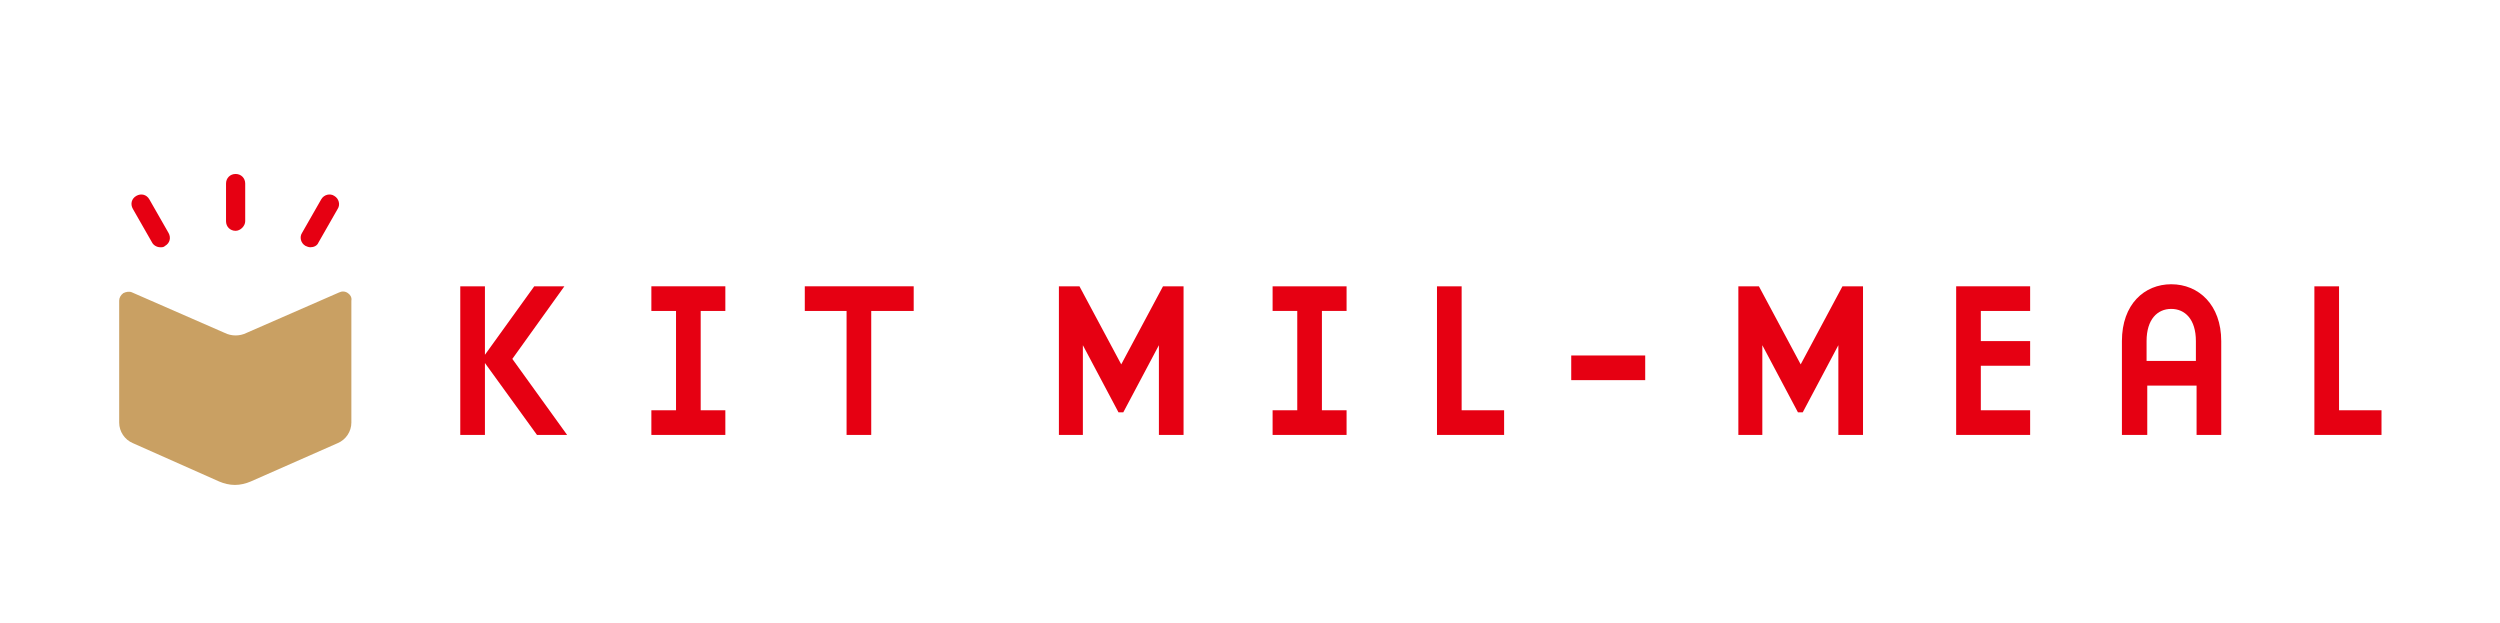
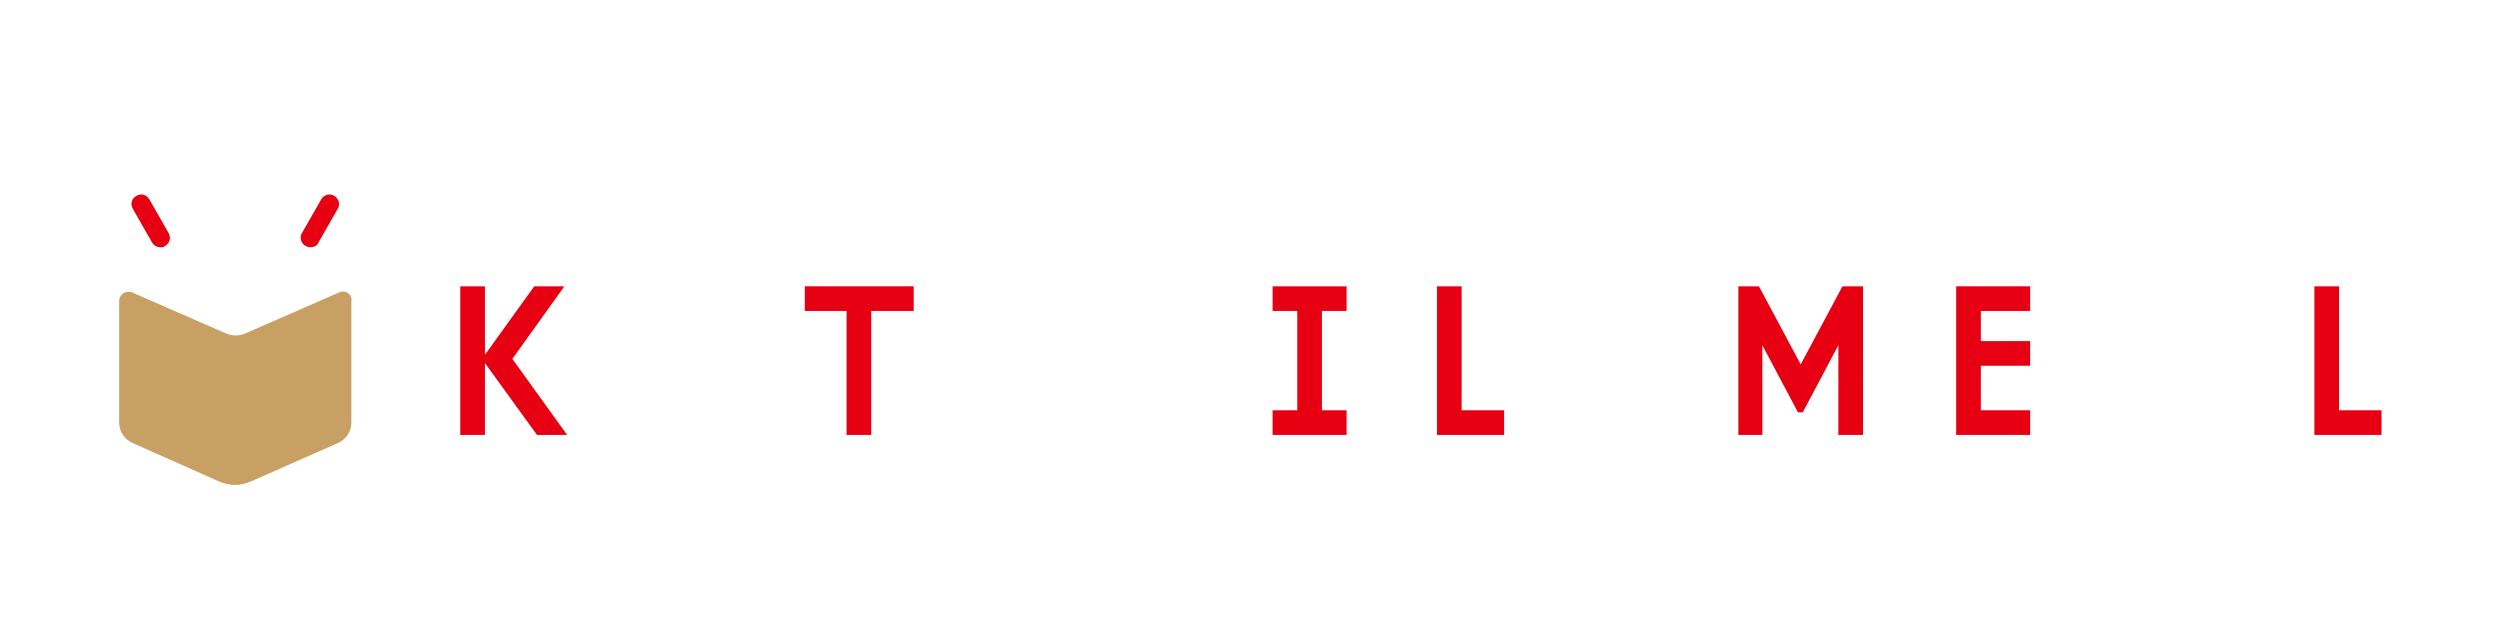
<svg xmlns="http://www.w3.org/2000/svg" version="1.1" id="レイヤー_1" x="0px" y="0px" viewBox="0 0 365 91" style="enable-background:new 0 0 365 91;" xml:space="preserve">
  <style type="text/css">
	.st0{fill:#E60012;}
	.st1{fill:#C9A063;}
</style>
  <g>
    <g>
      <g>
        <path class="st0" d="M70.8,63.5h-3.6V41.8h3.6v10l7.2-10h4.4l-7.6,10.6l8,11.1h-4.4L70.8,53V63.5z" />
-         <path class="st0" d="M98.7,45.4h-3.6v-3.6h10.8v3.6h-3.6v14.5h3.6v3.6H95.1v-3.6h3.6V45.4z" />
        <path class="st0" d="M117.5,45.4v-3.6h15.9v3.6h-6.2v18.1h-3.6V45.4H117.5z" />
      </g>
      <g>
-         <path class="st0" d="M169.2,63.5V50.4l-5.2,9.8h-0.7l-5.2-9.8v13.1h-3.5V41.8h3l6.1,11.4l6.1-11.4h3v21.7H169.2z" />
        <path class="st0" d="M189.4,45.4h-3.6v-3.6h10.8v3.6H193v14.5h3.6v3.6h-10.8v-3.6h3.6V45.4z" />
        <path class="st0" d="M213.4,59.9h6.2v3.6h-9.8V41.8h3.6V59.9z" />
-         <path class="st0" d="M240.2,51.9v3.6h-10.8v-3.6H240.2z" />
        <path class="st0" d="M268.4,63.5V50.4l-5.2,9.8h-0.7l-5.2-9.8v13.1h-3.5V41.8h3l6.1,11.4l6.1-11.4h3v21.7H268.4z" />
        <path class="st0" d="M285.6,41.8h10.8v3.6h-7.2v4.4h7.2v3.6h-7.2v6.5h7.2v3.6h-10.8V41.8z" />
-         <path class="st0" d="M313.4,63.5h-3.6V49.8c0-5.4,3.3-8.3,7.2-8.3c4,0,7.3,3,7.3,8.3v13.7h-3.6v-7.2h-7.2V63.5z M320.6,49.8     c0-3.2-1.6-4.7-3.6-4.7c-2,0-3.6,1.5-3.6,4.7v2.9h7.2V49.8z" />
        <path class="st0" d="M341.5,59.9h6.2v3.6h-9.8V41.8h3.6V59.9z" />
      </g>
    </g>
    <g>
      <path class="st1" d="M50.8,42.8c-0.4-0.3-0.9-0.3-1.3-0.1L36,48.6c-1,0.5-2.2,0.5-3.2,0l-13.5-5.9c-0.4-0.2-0.9-0.1-1.3,0.1    c-0.4,0.3-0.6,0.7-0.6,1.1v17.8c0,1.3,0.8,2.5,2,3L32,70.3c0.7,0.3,1.5,0.5,2.3,0.5c0.8,0,1.6-0.2,2.3-0.5l12.7-5.6    c1.2-0.5,2-1.7,2-3V43.9C51.4,43.4,51.1,43,50.8,42.8z" />
      <g>
        <path class="st0" d="M23.4,36.1c-0.5,0-1-0.3-1.2-0.7l-2.8-4.9c-0.4-0.7-0.2-1.5,0.5-1.9c0.7-0.4,1.5-0.2,1.9,0.5l2.8,4.9     c0.4,0.7,0.2,1.5-0.5,1.9C23.9,36.1,23.7,36.1,23.4,36.1z" />
        <path class="st0" d="M45.3,36.1c-0.2,0-0.5-0.1-0.7-0.2c-0.7-0.4-0.9-1.3-0.5-1.9l2.8-4.9c0.4-0.7,1.3-0.9,1.9-0.5     c0.7,0.4,0.9,1.3,0.5,1.9l-2.8,4.9C46.3,35.9,45.8,36.1,45.3,36.1z" />
-         <path class="st0" d="M34.4,33.7c-0.8,0-1.4-0.6-1.4-1.4v-5.5c0-0.8,0.6-1.4,1.4-1.4c0.8,0,1.4,0.6,1.4,1.4v5.5     C35.8,33,35.1,33.7,34.4,33.7z" />
      </g>
    </g>
  </g>
</svg>